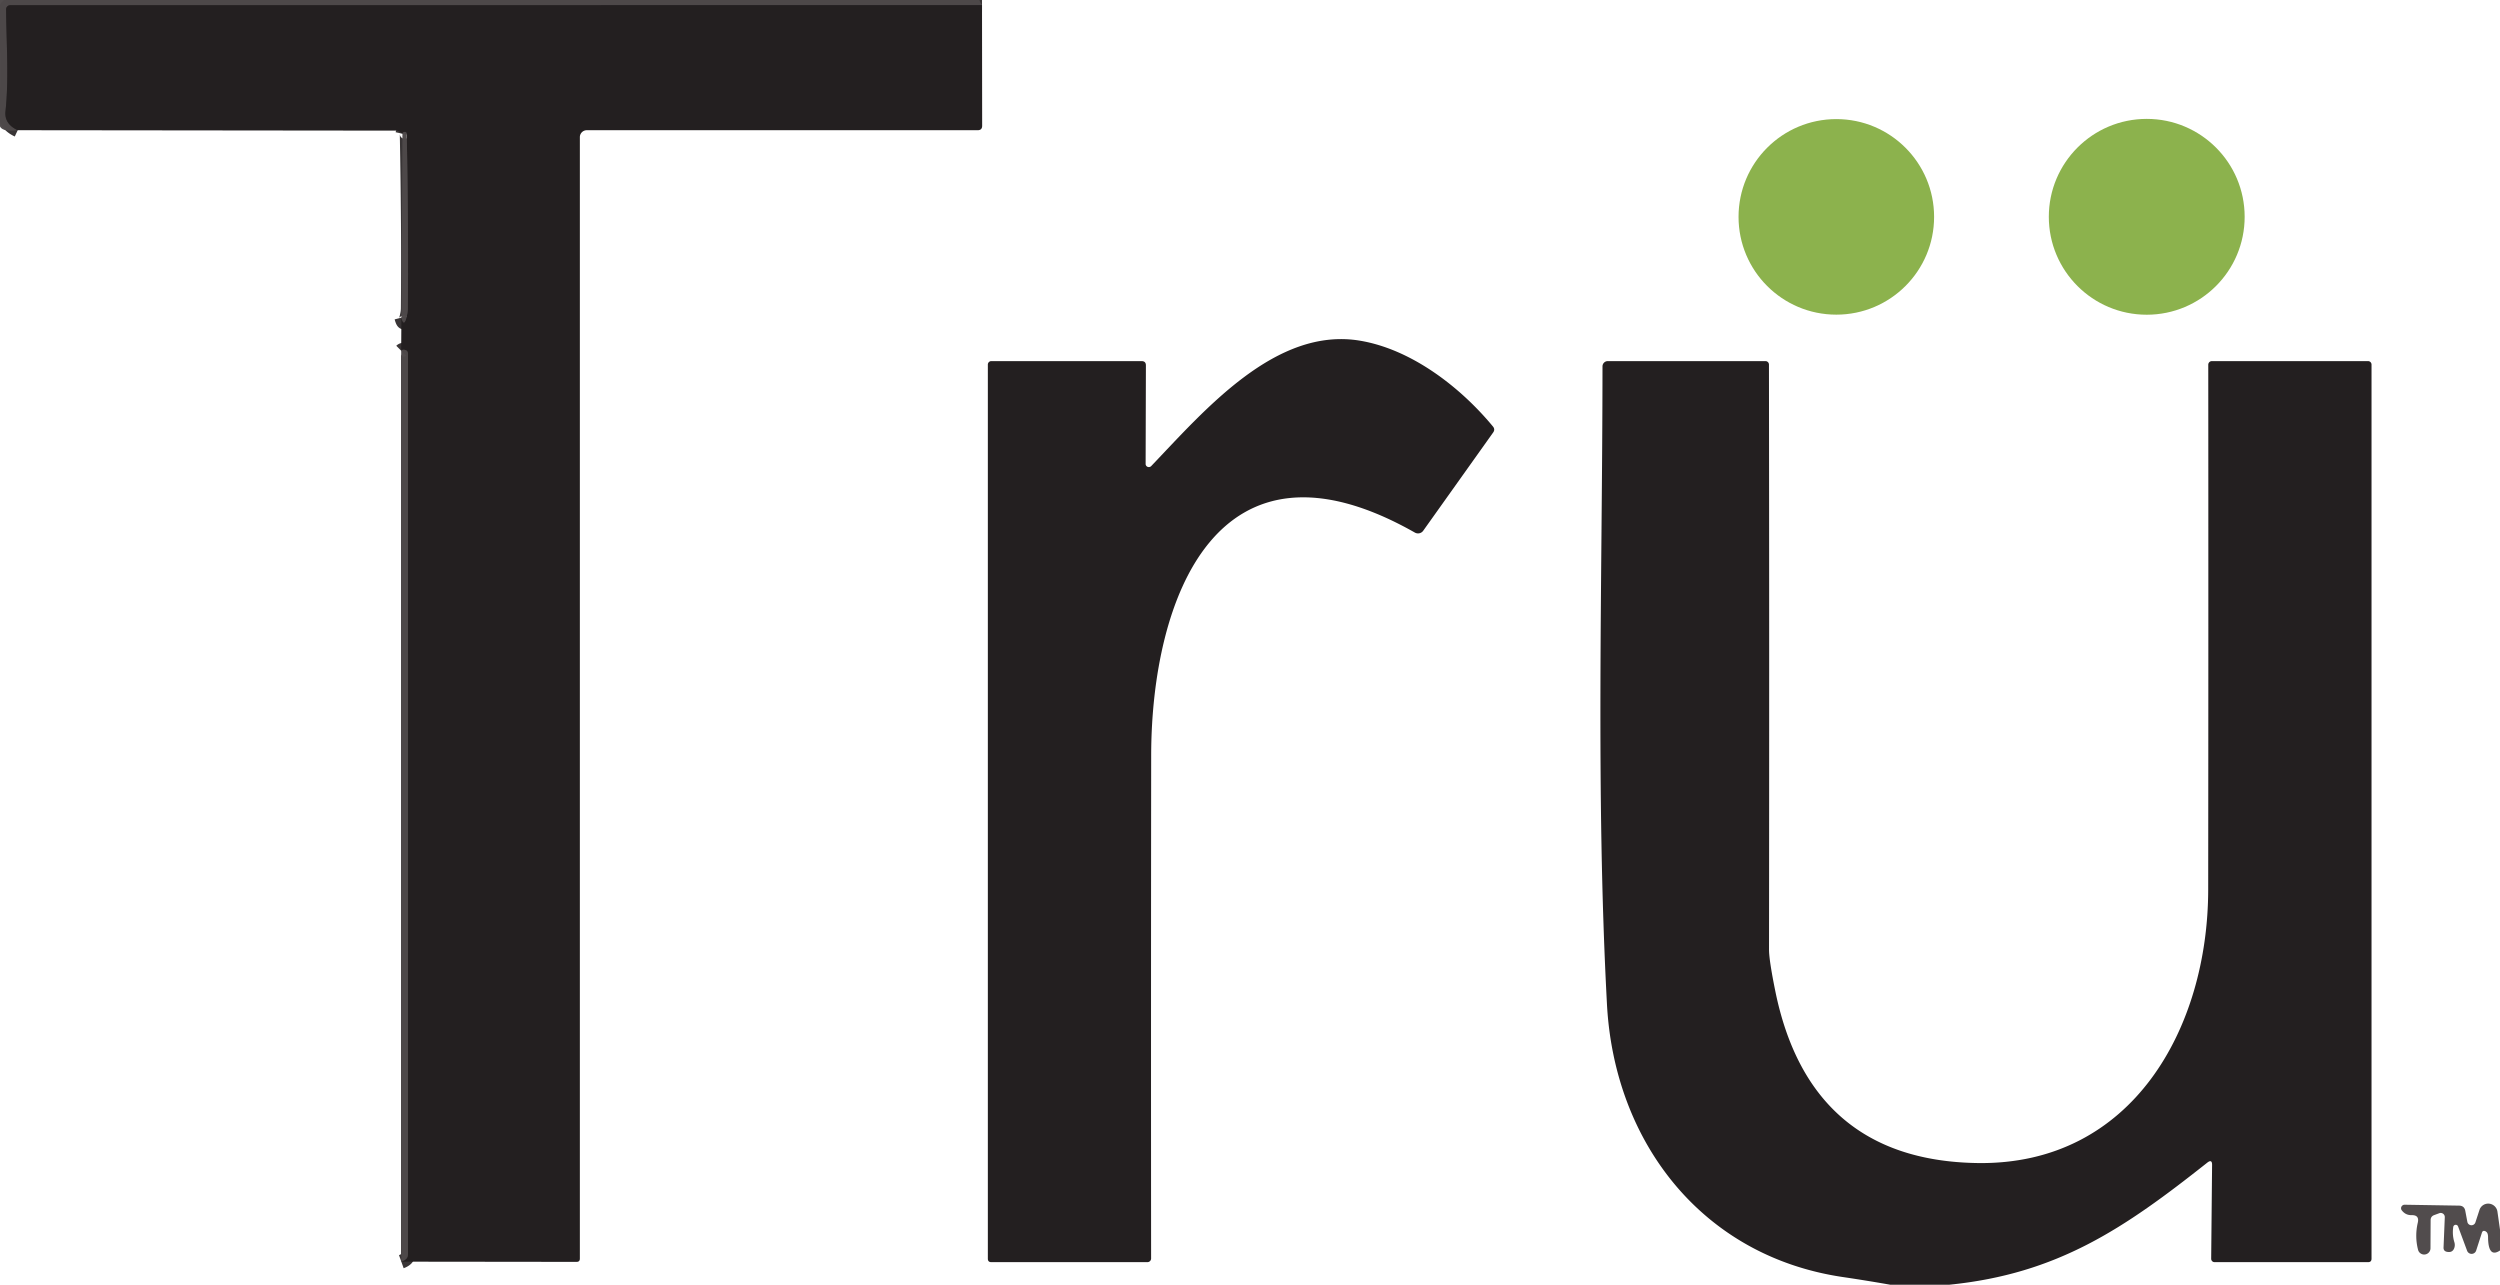
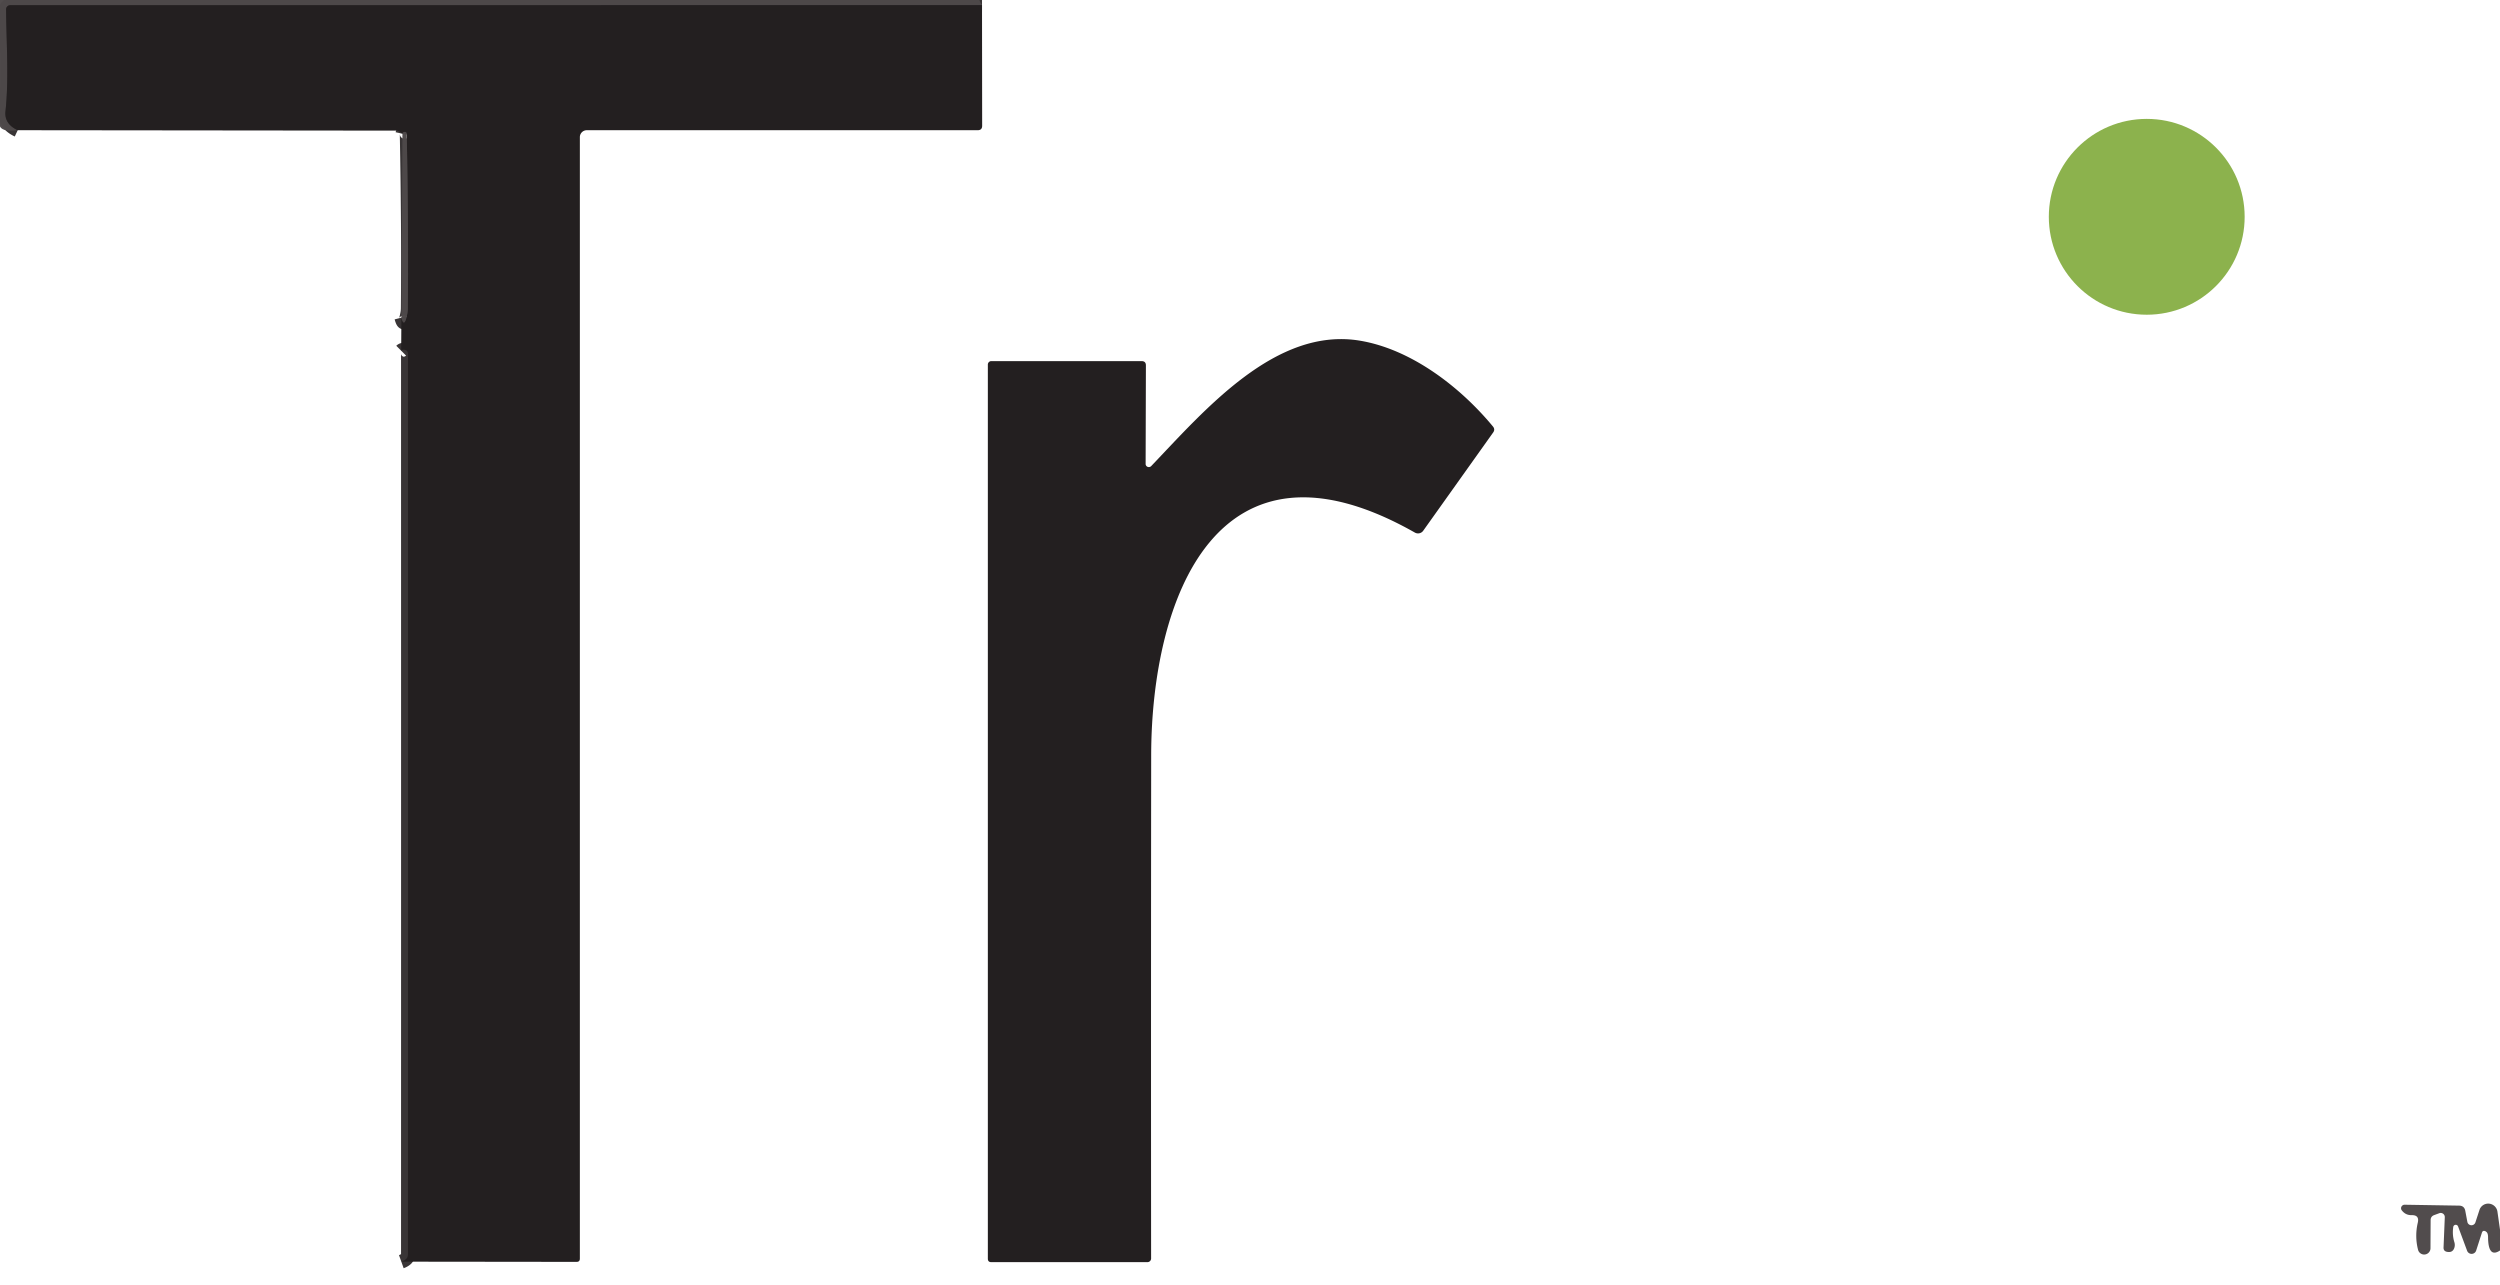
<svg xmlns="http://www.w3.org/2000/svg" version="1.0" viewBox="0 0 360 185">
  <path fill="none" stroke="#383435" stroke-opacity=".992" stroke-width="2" d="M141.41.74 1.47.75a.59.59 0 0 0-.59.59c.03 4.7.42 9.99-.09 14.69q-.19 1.81 1.76 2.72m55.24 162.93q.45-.16.72-.42.24-.24.24-.72.01-64.79 0-129.58 0-.52-.52-.59-.29-.04-.46.13m.03-4.76q.42 1.63.85-.55.08-.41.08-.89.1-11.65-.16-25.04a.27.27 0 0 0-.29-.26q-.28.01-.33.25" vector-effect="non-scaling-stroke" />
  <path fill="#4e494a" fill-opacity=".98" d="M0 0h141.06q-.05.09.35.74L1.47.75a.59.59 0 0 0-.59.59c.03 4.7.42 9.99-.09 14.69q-.19 1.81 1.76 2.72-2.18.26-2.55-.55V0z" />
  <path fill="#231f20" d="m141.41.74.02 17.37q0 .64-.64.64H84.5a1 1 0 0 0-1 1v161.49q0 .47-.47.47l-25.24-.03q.45-.16.72-.42.24-.24.24-.72.01-64.79 0-129.58 0-.52-.52-.59-.29-.04-.46.13l.03-4.76q.42 1.63.85-.55.08-.41.08-.89.1-11.65-.16-25.04a.27.27 0 0 0-.29-.26q-.28.01-.33.25L57.6 19q-.26-.19-.58-.19l-54.47-.06Q.6 17.84.79 16.03c.51-4.7.12-9.99.09-14.69a.59.59 0 0 1 .59-.59L141.41.74z" />
-   <circle cx="264.43" cy="31.23" r="14.08" fill="#8cb24d" />
  <circle cx="309.13" cy="31.22" r="14.1" fill="#8cb24d" />
  <path fill="#4e494a" fill-opacity=".98" d="m57.8 45.74.15-26.49q.05-.24.33-.25a.27.27 0 0 1 .29.26q.26 13.39.16 25.04 0 .48-.08.89-.43 2.18-.85.55z" />
  <path fill="#231f20" d="M164.97 66.8a.47.46-23 0 0 .8.32c7.73-8.09 17.95-20.09 30.07-18.06 7.35 1.23 14.38 6.6 19.14 12.35q.35.42.04.86l-10.08 14.16a.92.91 32.6 0 1-1.2.26c-28.51-16.18-37.94 9.55-37.97 32.1q-.04 36.25-.01 72.43a.53.53 0 0 1-.53.53h-22.48q-.5 0-.5-.5V52.5a.5.5 0 0 1 .5-.5h21.63q.64 0 .63.63l-.04 14.17z" />
-   <path fill="#4e494a" fill-opacity=".98" d="M57.79 181.68 57.77 50.5q.17-.17.46-.13.52.07.52.59.01 64.79 0 129.58 0 .48-.24.72-.27.26-.72.42z" />
-   <path fill="#231f20" d="M280.69 185h-8.49q-3.46-.61-6.92-1.12c-20.18-3.02-32.83-19.4-33.88-39.31-1.62-30.43-.66-61.36-.64-91.81a.76.76 0 0 1 .76-.76h22.71a.5.5 0 0 1 .5.5q.06 42.16.01 84.24 0 1.53.91 6.01c3.18 15.57 12.45 24.49 29.13 24.73 22.32.31 33.18-19.49 33.2-39.38q.04-37.81.01-75.58a.52.52 0 0 1 .52-.52H341a.5.5 0 0 1 .5.5v128.75q0 .5-.5.5h-22.11a.49.48-90 0 1-.48-.49l.13-13.5q.01-.89-.69-.34c-11.94 9.45-21.51 16.01-37.16 17.58z" />
+   <path fill="#4e494a" fill-opacity=".98" d="M57.79 181.68 57.77 50.5z" />
  <path fill="#4e494a" fill-opacity=".98" d="M360 177.07v3q-1.71 1.15-1.72-1.97-.01-.47-.2-.67-.11-.11-.25-.16-.32-.1-.43.22l-.83 2.58a.69.69 0 0 1-1.31.03l-1.3-3.5a.36.36 0 0 0-.69.07q-.17 1.15.16 2.21.13.43-.02.85-.26.7-1.06.53-.5-.11-.48-.62l.18-4.36a.59.59 0 0 0-.79-.58l-.73.27q-.52.19-.52.74l-.02 4a.91.91 0 0 1-1.8.22q-.48-1.91-.03-3.86.26-1.11-.88-1.09-.89.02-1.43-.7a.51.5-17.7 0 1 .42-.8l7.84.13q.75.01.89.75l.3 1.59a.6.6 0 0 0 1.16.07l.58-1.78a1.34 1.33 50 0 1 2.59.23l.37 2.6z" />
</svg>